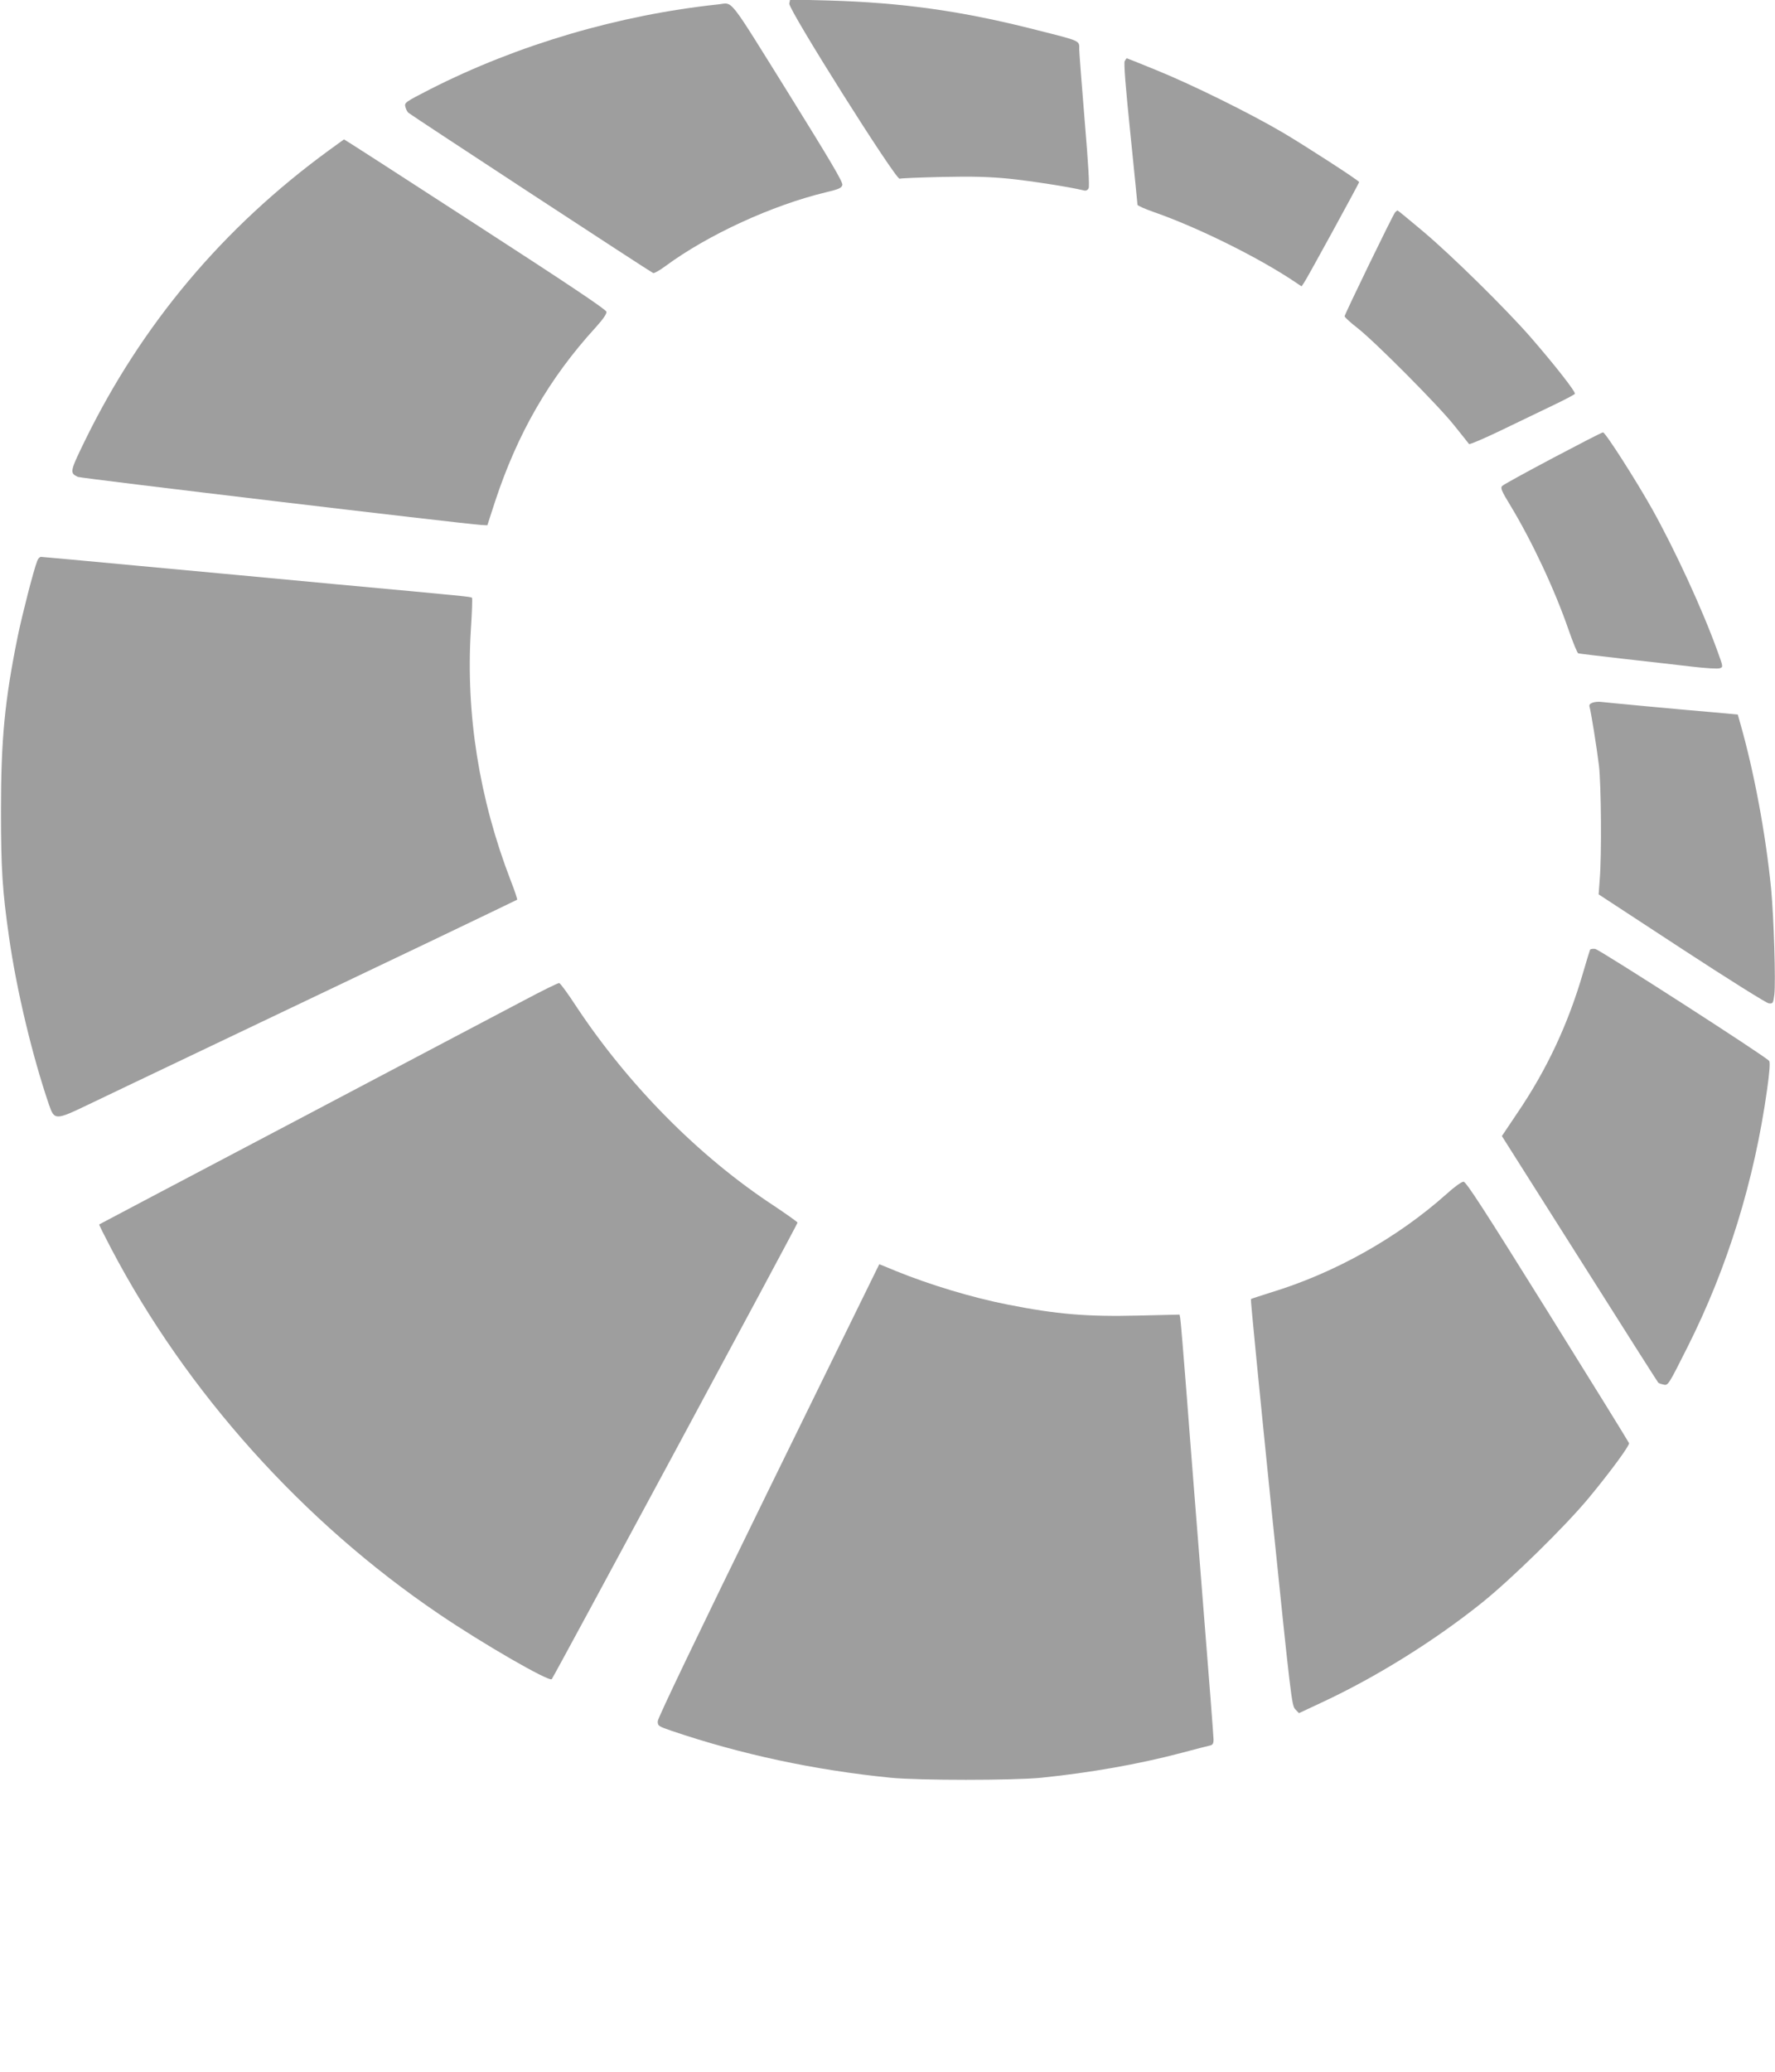
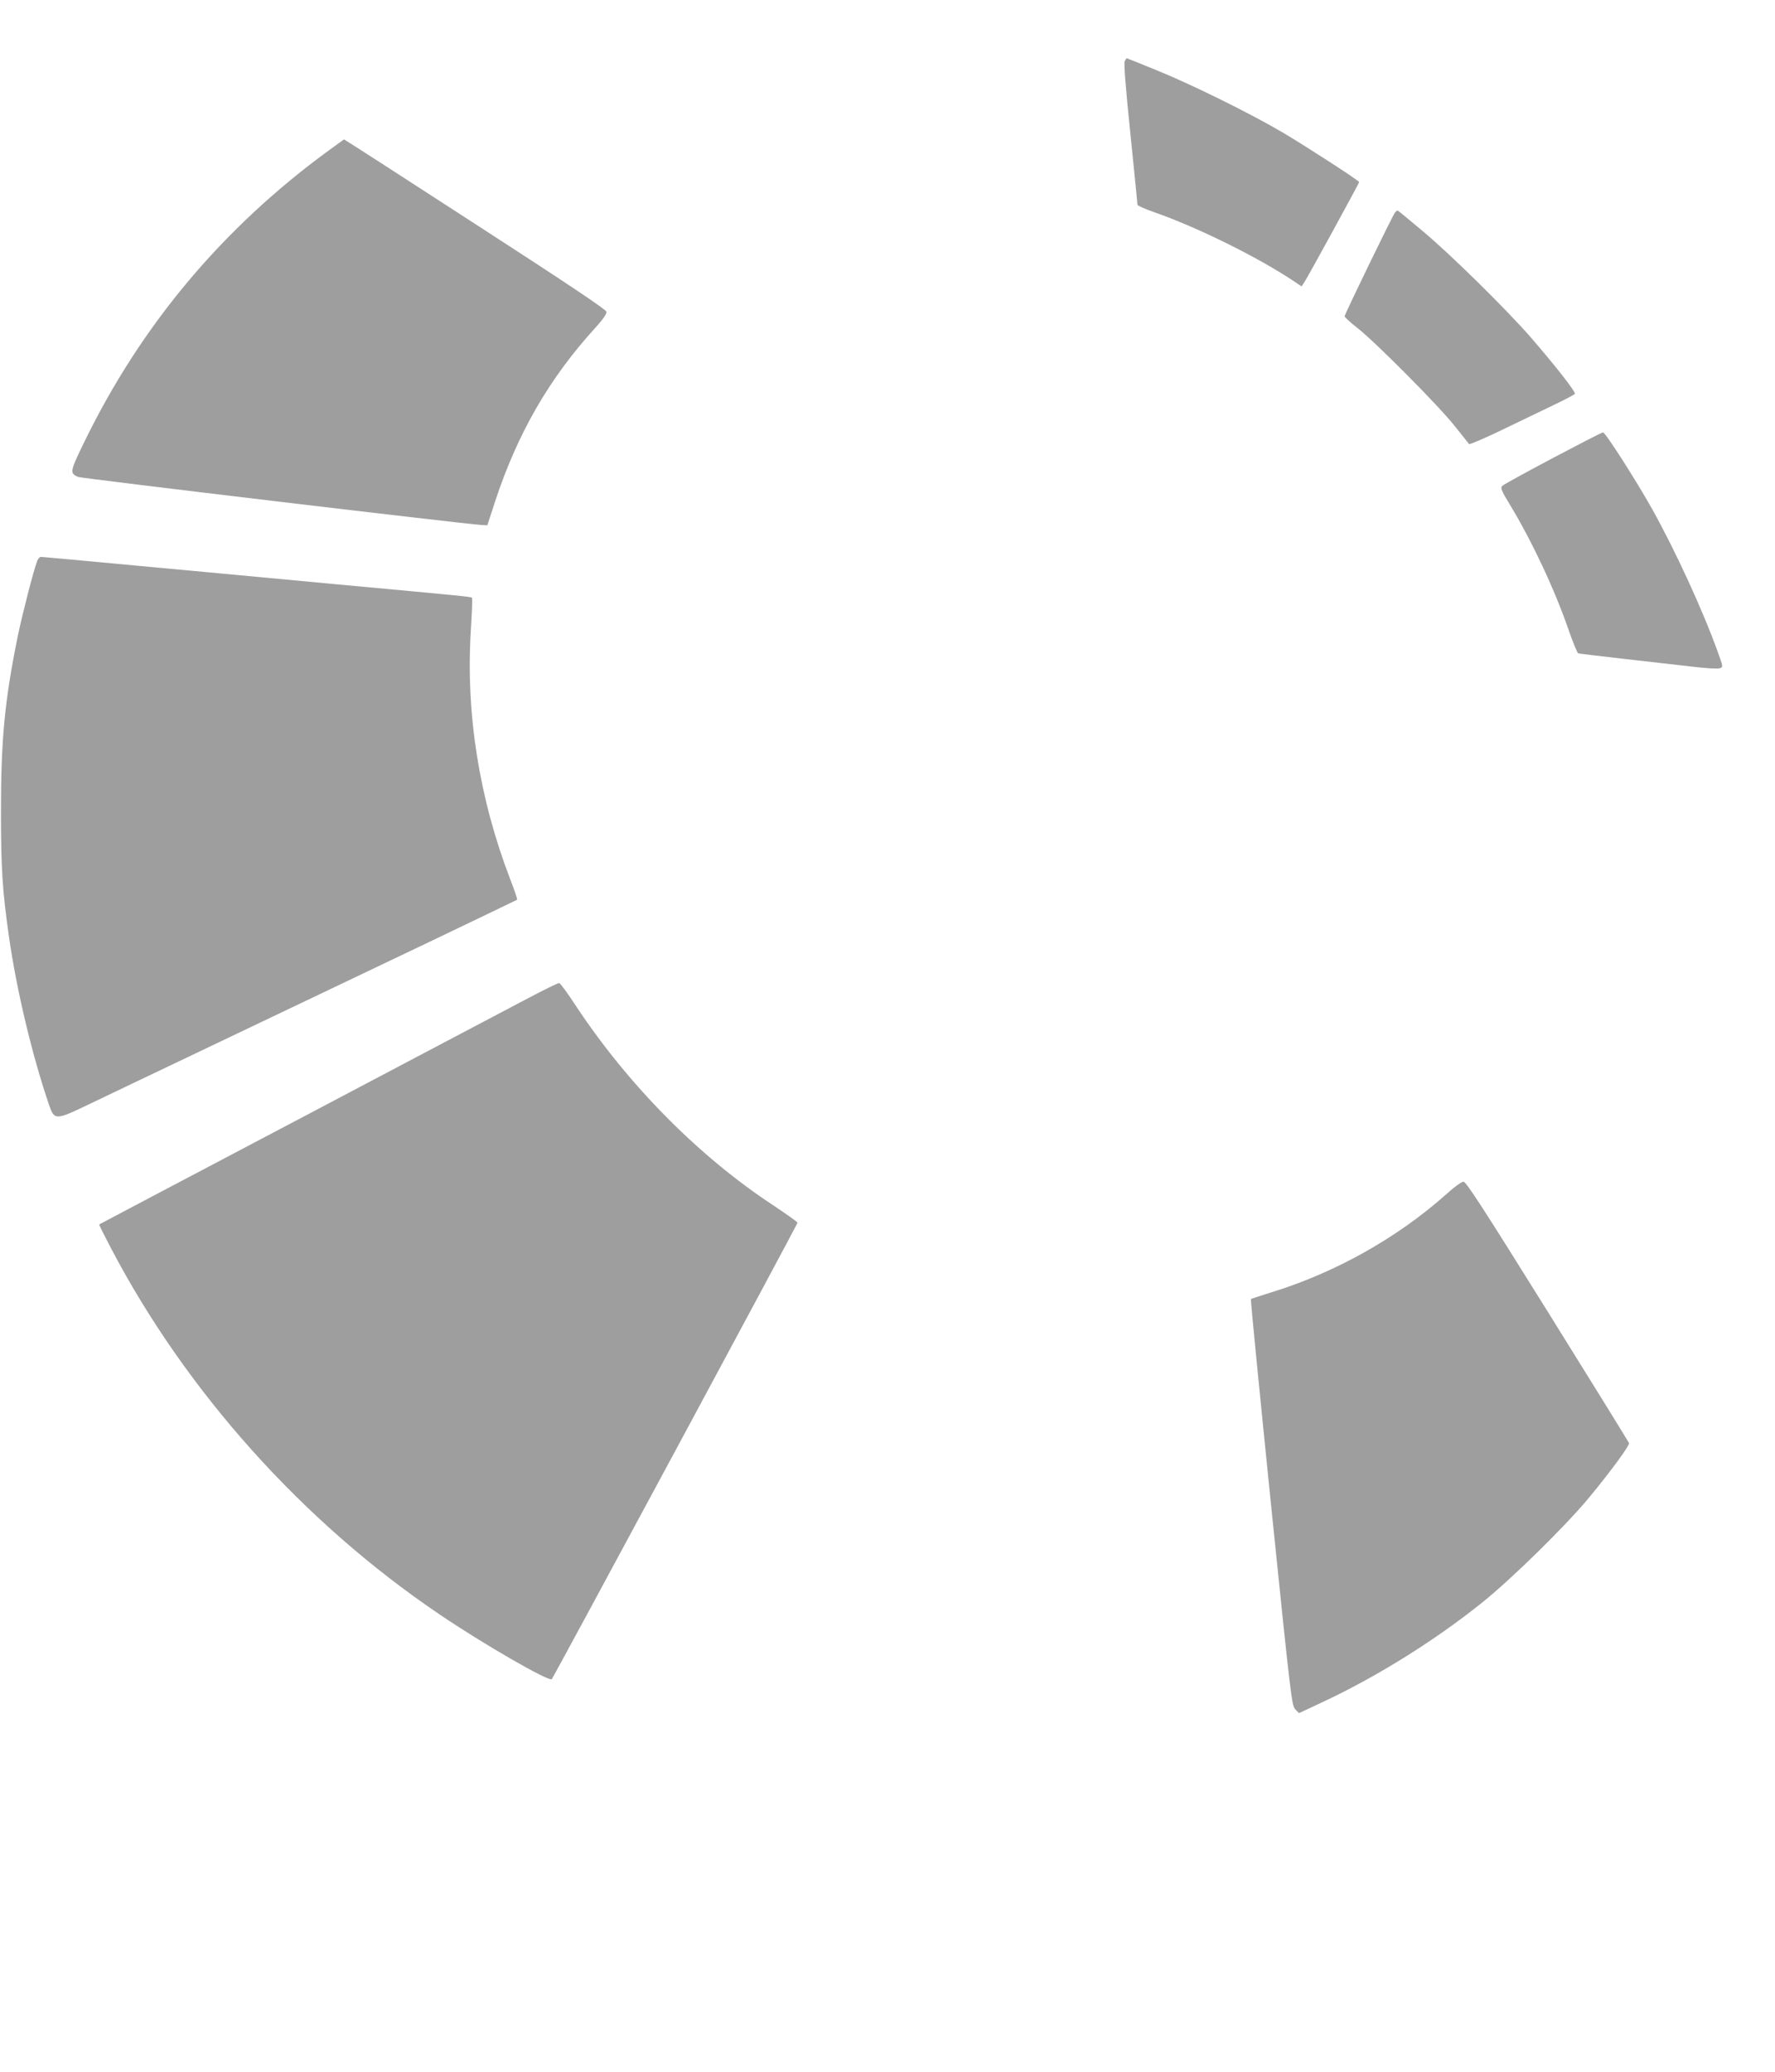
<svg xmlns="http://www.w3.org/2000/svg" version="1.0" width="1097pt" height="1280pt" viewBox="0 0 1097 1280" preserveAspectRatio="xMidYMid meet">
  <g transform="translate(0,1280) scale(0.1,-0.1)" fill="#9e9e9e" stroke="none">
-     <path d="M4878 12778 c-7 -35 659 -1091 682 -1082 8 3 128 8 265 11 189 4 289 1 412 -11 136 -14 374 -51 460 -72 14 -4 24 0 31 13 6 12 -2 155 -24 413 -18 217 -33 416 -34 443 0 58 16 51 -265 122 -457 117 -829 169 -1286 182 l-236 6 -5 -25z" />
-     <path d="M4440 12773 c-615 -65 -1243 -250 -1783 -525 -152 -78 -158 -82 -152 -107 3 -14 12 -31 18 -37 15 -14 1498 -985 1514 -991 6 -2 39 16 74 42 264 195 661 377 993 457 81 19 97 27 102 45 5 17 -75 151 -337 573 -376 603 -336 553 -429 543z" />
    <path d="M6951 12422 c-6 -12 5 -158 35 -447 24 -237 44 -434 44 -440 0 -5 44 -25 98 -44 274 -95 660 -286 886 -440 l30 -20 15 22 c16 21 341 616 341 622 0 9 -333 224 -470 305 -200 118 -568 300 -789 389 -96 39 -175 71 -177 71 -2 0 -8 -8 -13 -18z" />
    <path d="M2035 11873 c-656 -478 -1161 -1079 -1513 -1801 -90 -185 -92 -194 -41 -218 20 -9 2373 -289 2492 -297 l39 -2 47 145 c139 422 335 763 622 1077 46 51 69 84 67 97 -2 14 -237 171 -812 543 -444 288 -809 523 -810 522 0 0 -41 -30 -91 -66z" />
    <path d="M8622 11488 c-16 -20 -312 -630 -312 -642 1 -6 35 -38 78 -71 110 -86 503 -481 601 -605 46 -58 87 -108 90 -113 4 -4 93 34 197 84 104 50 248 119 320 154 72 34 134 67 137 72 7 11 -123 177 -276 353 -149 170 -480 497 -659 648 -86 72 -158 132 -161 132 -2 0 -9 -6 -15 -12z" />
    <path d="M9596 9970 c-164 -87 -305 -164 -312 -172 -12 -12 -5 -30 52 -123 135 -224 274 -521 359 -768 27 -77 53 -141 59 -143 6 -2 133 -17 281 -34 149 -17 338 -38 421 -48 84 -10 161 -15 173 -10 21 7 21 8 -14 104 -94 261 -263 626 -404 879 -103 183 -290 475 -304 474 -7 0 -146 -72 -311 -159z" />
    <path d="M230 9335 c-23 -60 -92 -329 -120 -464 -81 -399 -104 -637 -104 -1081 0 -358 9 -495 50 -780 46 -324 143 -731 247 -1035 33 -96 40 -96 242 1 88 42 210 100 270 129 210 100 1352 644 1863 888 282 135 515 247 518 249 2 3 -15 56 -40 119 -195 506 -278 1031 -246 1547 7 106 10 196 7 199 -7 7 -30 9 -832 83 -357 34 -913 85 -1234 115 -321 30 -590 55 -598 55 -7 0 -18 -11 -23 -25z" />
-     <path d="M9842 8459 c-16 -6 -22 -14 -18 -26 9 -31 45 -254 58 -363 14 -118 17 -554 5 -700 l-7 -95 512 -335 c286 -187 524 -336 539 -338 26 -3 28 -1 35 55 9 78 -3 472 -20 653 -34 342 -106 726 -192 1026 l-14 50 -143 13 c-237 20 -670 61 -702 65 -16 2 -40 0 -53 -5z" />
-     <path d="M9827 6933 c-2 -4 -21 -66 -42 -138 -93 -321 -226 -605 -411 -876 l-92 -137 480 -758 c264 -418 483 -762 486 -765 4 -4 18 -9 32 -12 29 -7 29 -8 150 233 247 491 412 1025 491 1588 15 107 20 169 13 178 -15 24 -1047 687 -1075 692 -15 2 -29 0 -32 -5z" />
    <path d="M3240 6621 c-113 -59 -749 -395 -1415 -746 -665 -350 -1211 -638 -1212 -639 -2 -1 31 -67 73 -147 466 -888 1186 -1691 2029 -2261 268 -182 679 -419 695 -401 13 15 1520 2812 1519 2820 0 4 -66 51 -147 105 -463 304 -898 744 -1222 1233 -50 77 -97 141 -104 142 -6 2 -103 -46 -216 -106z" />
    <path d="M8940 5424 c-305 -272 -693 -489 -1088 -609 -64 -20 -118 -38 -121 -40 -3 -3 53 -569 123 -1258 124 -1209 129 -1253 151 -1276 l23 -24 143 67 c331 154 690 377 984 612 184 147 520 476 667 654 129 156 250 320 246 335 -2 6 -228 372 -503 813 -396 635 -504 802 -520 802 -12 0 -58 -33 -105 -76z" />
-     <path d="M4749 3593 c-440 -899 -684 -1407 -684 -1426 0 -29 4 -31 85 -59 427 -145 883 -243 1355 -290 172 -17 758 -17 930 0 303 31 599 83 865 153 85 23 165 43 178 46 17 4 22 12 22 37 0 17 -29 395 -65 841 -35 445 -81 1019 -100 1275 -20 256 -38 475 -41 487 l-4 22 -253 -6 c-321 -8 -506 8 -810 68 -219 43 -481 122 -692 208 -54 23 -100 41 -101 41 0 0 -309 -629 -685 -1397z" />
  </g>
</svg>